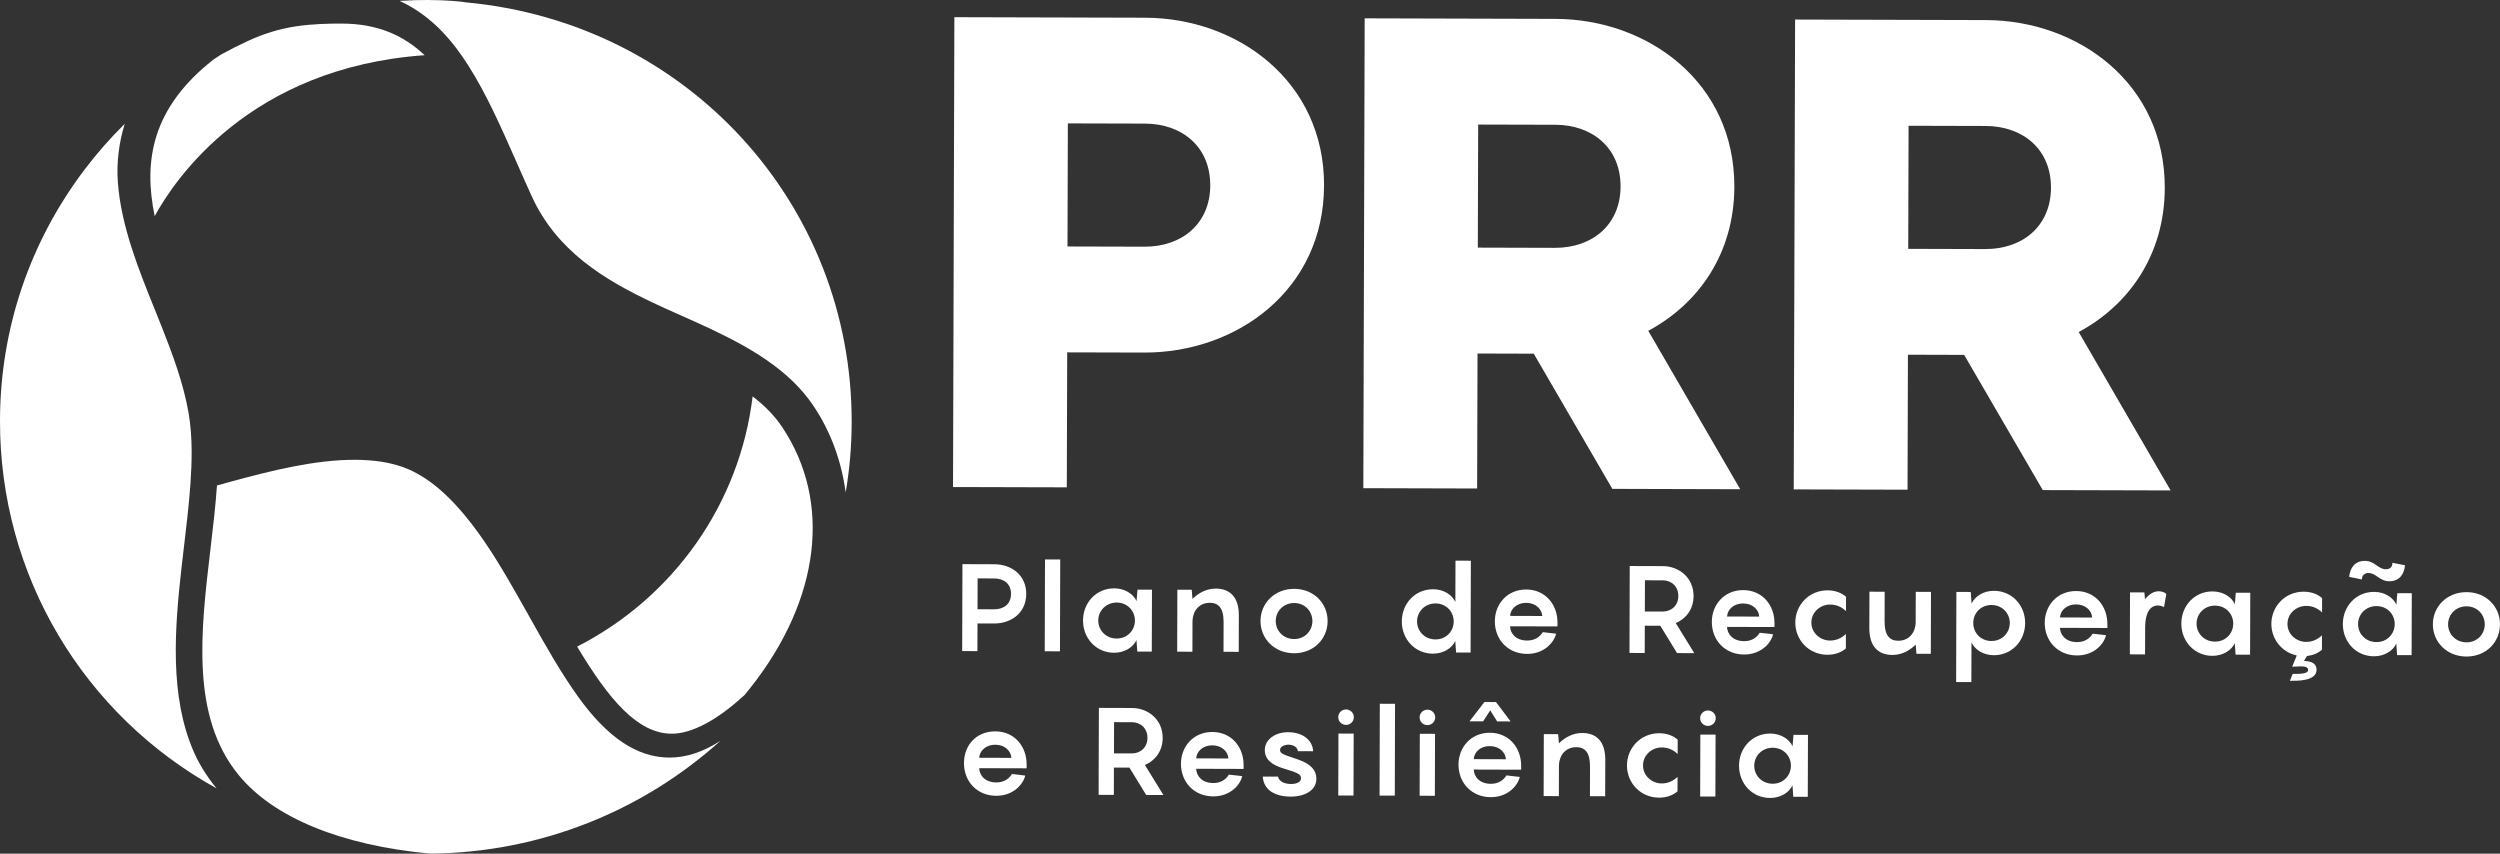
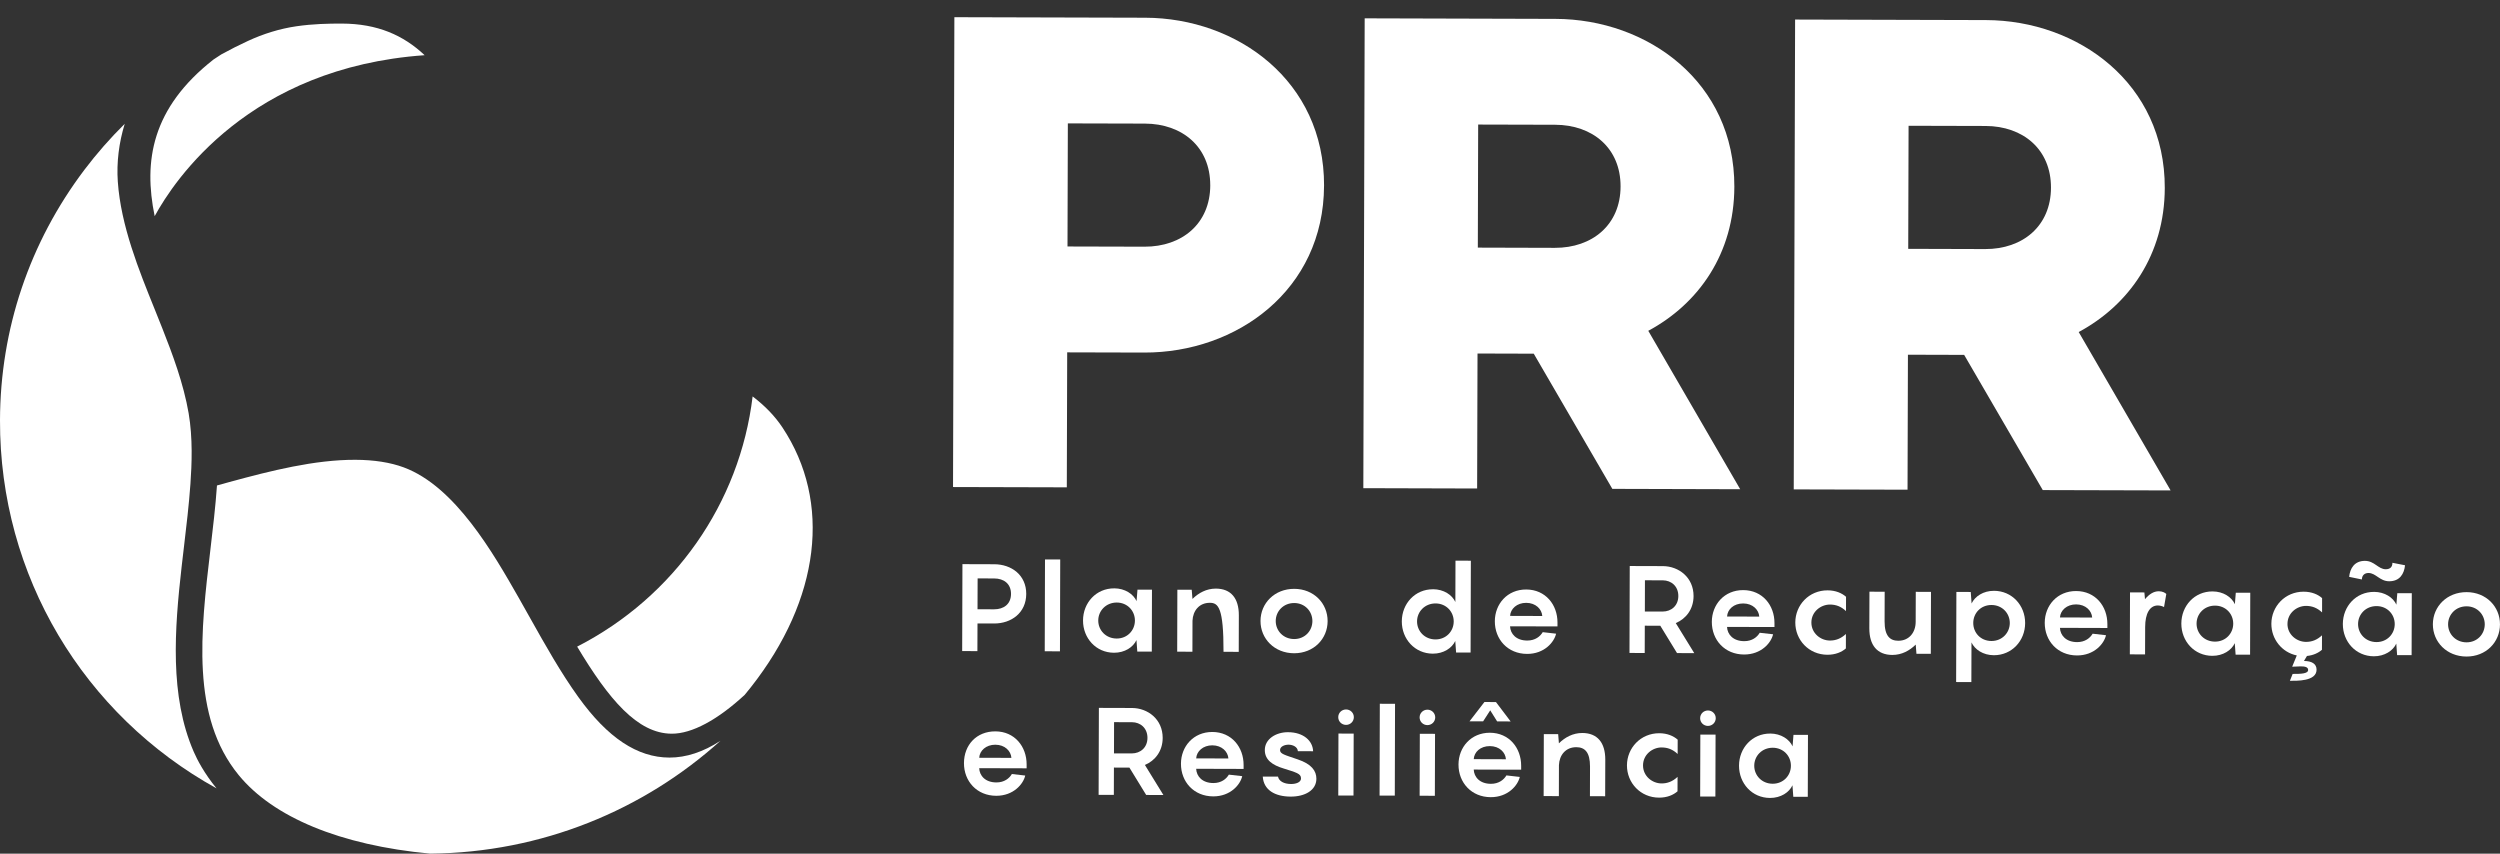
<svg xmlns="http://www.w3.org/2000/svg" width="123" height="42" viewBox="0 0 123 42" fill="none">
  <rect x="0" y="0" width="123" height="42" fill="#333333" stroke="none" />
  <g clip-path="url(#clip0_548_636)">
    <path d="M65.143 9.134C65.128 14.278 60.838 17.359 56.294 17.346L52.506 17.336L52.487 23.977L46.889 23.962L46.955 0.846L56.341 0.872C60.886 0.885 65.158 3.99 65.144 9.134M59.544 9.118C59.549 7.23 58.17 6.087 56.326 6.081L52.538 6.071L52.521 12.127L56.308 12.137C58.153 12.142 59.539 11.007 59.545 9.118" fill="white" />
    <path d="M75.46 17.401L72.694 17.393L72.675 24.034L67.076 24.018L67.142 0.902L76.528 0.929C81.073 0.942 85.345 4.047 85.33 9.19C85.321 12.479 83.568 14.948 81.095 16.276L85.618 24.07L79.327 24.052L75.46 17.4V17.401ZM72.709 12.183L76.496 12.194C78.34 12.199 79.727 11.063 79.732 9.175C79.737 7.287 78.358 6.144 76.513 6.138L72.726 6.128L72.709 12.183Z" fill="white" />
    <path d="M96.636 17.46L93.87 17.452L93.851 24.093L88.252 24.078L88.319 0.962L97.705 0.988C102.25 1.001 106.522 4.106 106.507 9.25C106.498 12.538 104.745 15.007 102.272 16.336L106.794 24.129L100.504 24.112L96.636 17.459V17.46ZM93.885 12.243L97.672 12.254C99.516 12.259 100.903 11.123 100.908 9.235C100.914 7.347 99.534 6.203 97.689 6.198L93.902 6.188L93.885 12.243Z" fill="white" />
    <path d="M50.491 29.223C50.488 30.157 49.75 30.679 48.909 30.676L48.093 30.674L48.088 32.035L47.339 32.033L47.352 27.756L48.918 27.761C49.759 27.763 50.494 28.289 50.491 29.223ZM49.742 29.221C49.743 28.721 49.39 28.461 48.915 28.46L48.099 28.457L48.094 29.976L48.911 29.978C49.386 29.979 49.74 29.721 49.742 29.221" fill="white" />
    <path d="M51.414 27.525L51.401 32.043L52.15 32.045L52.163 27.527L51.414 27.525Z" fill="white" />
    <path d="M54.818 28.946C55.349 28.948 55.762 29.226 55.919 29.576L55.964 29.01L56.677 29.012L56.668 32.06L55.955 32.058L55.914 31.492C55.754 31.841 55.339 32.117 54.809 32.115C53.926 32.113 53.282 31.4 53.285 30.527C53.287 29.653 53.935 28.944 54.818 28.947M54.939 31.416C55.464 31.418 55.836 31.015 55.838 30.533C55.839 30.051 55.469 29.647 54.945 29.645C54.42 29.644 54.035 30.047 54.034 30.528C54.033 31.01 54.41 31.415 54.94 31.416" fill="white" />
-     <path d="M60.951 30.27L60.946 32.071L60.197 32.069L60.201 30.611C60.203 29.901 59.941 29.659 59.527 29.658C59.002 29.656 58.691 30.047 58.671 30.541L58.667 32.065L57.918 32.062L57.926 29.014L58.633 29.016L58.669 29.468C58.968 29.173 59.358 28.958 59.822 28.959C60.565 28.962 60.953 29.438 60.951 30.27" fill="white" />
+     <path d="M60.951 30.27L60.946 32.071L60.197 32.069C60.203 29.901 59.941 29.659 59.527 29.658C59.002 29.656 58.691 30.047 58.671 30.541L58.667 32.065L57.918 32.062L57.926 29.014L58.633 29.016L58.669 29.468C58.968 29.173 59.358 28.958 59.822 28.959C60.565 28.962 60.953 29.438 60.951 30.27" fill="white" />
    <path d="M62.017 30.551C62.019 29.677 62.71 28.969 63.678 28.971C64.641 28.974 65.321 29.686 65.319 30.56C65.317 31.434 64.632 32.142 63.669 32.14C62.701 32.137 62.015 31.424 62.017 30.551ZM64.57 30.558C64.571 30.076 64.201 29.671 63.677 29.669C63.146 29.668 62.768 30.07 62.766 30.552C62.765 31.035 63.141 31.439 63.671 31.441C64.196 31.443 64.568 31.04 64.57 30.558Z" fill="white" />
    <path d="M70.503 28.99C71.034 28.992 71.447 29.27 71.604 29.62L71.61 27.584L72.366 27.587L72.353 32.105L71.64 32.103L71.599 31.537C71.439 31.885 71.024 32.162 70.494 32.16C69.611 32.157 68.967 31.444 68.969 30.571C68.972 29.698 69.62 28.989 70.503 28.992M70.624 31.46C71.149 31.462 71.521 31.059 71.523 30.577C71.524 30.095 71.154 29.691 70.63 29.689C70.105 29.688 69.72 30.09 69.719 30.572C69.718 31.054 70.095 31.459 70.625 31.46" fill="white" />
    <path d="M76.628 30.82L74.294 30.814C74.311 31.188 74.597 31.514 75.139 31.515C75.529 31.517 75.78 31.312 75.902 31.102L76.56 31.177C76.467 31.592 75.984 32.175 75.131 32.172C74.181 32.169 73.543 31.457 73.546 30.565C73.548 29.716 74.159 29 75.091 29.003C76.041 29.006 76.631 29.754 76.628 30.628V30.82L76.628 30.82ZM74.296 30.302L75.88 30.307C75.857 29.97 75.559 29.661 75.09 29.66C74.633 29.659 74.316 29.953 74.296 30.302Z" fill="white" />
    <path d="M81.685 30.787L80.924 30.784L80.92 32.128L80.171 32.125L80.183 27.848L81.81 27.853C82.596 27.855 83.326 28.411 83.323 29.327C83.321 29.978 82.948 30.446 82.448 30.656L83.358 32.134L82.51 32.132L81.686 30.786L81.685 30.787ZM80.926 30.086L81.804 30.088C82.225 30.089 82.573 29.801 82.574 29.325C82.575 28.843 82.229 28.554 81.809 28.552L80.931 28.55L80.927 30.086L80.926 30.086Z" fill="white" />
    <path d="M87.304 30.85L84.97 30.844C84.987 31.218 85.273 31.544 85.816 31.545C86.205 31.547 86.456 31.342 86.578 31.132L87.236 31.206C87.144 31.622 86.66 32.204 85.807 32.202C84.857 32.199 84.219 31.487 84.222 30.595C84.224 29.746 84.836 29.03 85.767 29.033C86.718 29.036 87.307 29.784 87.304 30.657V30.85L87.304 30.85ZM84.972 30.332L86.556 30.337C86.533 30 86.235 29.691 85.766 29.69C85.297 29.689 84.991 29.983 84.972 30.332Z" fill="white" />
    <path d="M90.037 29.744C89.58 29.743 89.121 30.097 89.12 30.627C89.118 31.157 89.574 31.514 90.032 31.515C90.318 31.515 90.575 31.42 90.819 31.192L90.817 31.903C90.609 32.083 90.305 32.215 89.908 32.214C88.994 32.211 88.326 31.487 88.329 30.625C88.331 29.764 89.004 29.043 89.918 29.045C90.314 29.046 90.618 29.18 90.825 29.361L90.823 30.066C90.58 29.836 90.324 29.745 90.038 29.744" fill="white" />
    <path d="M95.005 29.119L94.996 32.167L94.289 32.166L94.254 31.714C93.954 32.008 93.57 32.224 93.101 32.223C92.358 32.22 91.969 31.744 91.971 30.912L91.977 29.111L92.726 29.113L92.722 30.571C92.72 31.283 92.981 31.524 93.396 31.525C93.932 31.526 94.25 31.111 94.251 30.599L94.256 29.118L95.005 29.12V29.119Z" fill="white" />
    <path d="M96.254 29.123L96.961 29.125L97.002 29.691C97.167 29.342 97.577 29.066 98.106 29.068C98.99 29.07 99.64 29.783 99.637 30.656C99.635 31.53 98.981 32.239 98.097 32.237C97.567 32.235 97.16 31.956 96.997 31.607L96.991 33.558L96.242 33.556L96.254 29.122V29.123ZM97.978 31.537C98.502 31.539 98.88 31.136 98.882 30.654C98.883 30.172 98.507 29.767 97.983 29.766C97.453 29.764 97.086 30.167 97.084 30.649C97.083 31.131 97.447 31.535 97.978 31.537Z" fill="white" />
    <path d="M103.683 30.897L101.349 30.89C101.366 31.264 101.652 31.59 102.194 31.592C102.584 31.593 102.835 31.389 102.957 31.178L103.615 31.253C103.523 31.668 103.039 32.251 102.186 32.248C101.236 32.245 100.598 31.533 100.601 30.641C100.603 29.792 101.215 29.077 102.146 29.079C103.097 29.082 103.686 29.83 103.683 30.704V30.896L103.683 30.897ZM101.35 30.378L102.935 30.383C102.912 30.045 102.614 29.737 102.145 29.736C101.688 29.735 101.37 30.029 101.35 30.378Z" fill="white" />
    <path d="M106.582 29.224L106.47 29.868C106.409 29.832 106.288 29.79 106.166 29.789C105.764 29.788 105.543 30.197 105.542 30.842L105.537 32.197L104.788 32.194L104.797 29.146L105.504 29.148L105.533 29.48C105.729 29.245 105.955 29.089 106.211 29.09C106.387 29.09 106.516 29.157 106.582 29.223" fill="white" />
    <path d="M108.856 29.098C109.386 29.099 109.799 29.377 109.956 29.727L110.001 29.162L110.713 29.163L110.704 32.211L109.992 32.21L109.951 31.643C109.792 31.992 109.376 32.268 108.847 32.267C107.963 32.264 107.319 31.551 107.322 30.678C107.324 29.804 107.972 29.095 108.856 29.098M108.976 31.568C109.5 31.57 109.873 31.167 109.875 30.685C109.876 30.203 109.506 29.798 108.981 29.797C108.451 29.796 108.072 30.198 108.071 30.68C108.07 31.162 108.446 31.566 108.977 31.568" fill="white" />
    <path d="M112.543 30.693C112.541 31.223 112.998 31.579 113.455 31.581C113.741 31.582 113.998 31.486 114.242 31.258L114.24 31.969C114.063 32.125 113.819 32.239 113.502 32.274L113.355 32.52C113.733 32.522 113.976 32.655 113.975 32.95C113.973 33.534 112.968 33.495 112.663 33.495L112.798 33.157C113.213 33.158 113.56 33.147 113.56 32.961C113.56 32.816 113.396 32.785 113.196 32.785L112.775 32.802L113.002 32.248C112.265 32.096 111.75 31.444 111.751 30.691C111.754 29.835 112.426 29.109 113.34 29.111C113.737 29.112 114.041 29.245 114.247 29.427L114.246 30.131C114.002 29.902 113.747 29.811 113.46 29.81C113.003 29.809 112.545 30.163 112.544 30.693" fill="white" />
    <path d="M116.802 29.12C117.332 29.122 117.745 29.4 117.902 29.75L117.947 29.184L118.66 29.186L118.651 32.234L117.938 32.232L117.897 31.666C117.738 32.014 117.322 32.291 116.793 32.289C115.909 32.286 115.265 31.573 115.268 30.7C115.27 29.827 115.918 29.118 116.802 29.121M116.361 27.595C116.824 27.596 117.011 28.006 117.377 28.007C117.584 28.007 117.707 27.906 117.707 27.689L118.328 27.811C118.284 28.233 118.07 28.6 117.546 28.598C117.083 28.597 116.895 28.192 116.529 28.191C116.328 28.191 116.206 28.317 116.205 28.51L115.578 28.381C115.622 27.965 115.836 27.593 116.361 27.594M116.922 31.59C117.446 31.592 117.819 31.189 117.821 30.707C117.822 30.225 117.452 29.821 116.927 29.82C116.397 29.818 116.018 30.221 116.017 30.702C116.016 31.184 116.392 31.589 116.923 31.59" fill="white" />
    <path d="M119.697 30.713C119.7 29.839 120.39 29.131 121.359 29.133C122.321 29.136 123.002 29.848 122.999 30.722C122.997 31.596 122.313 32.304 121.35 32.302C120.381 32.299 119.695 31.586 119.697 30.713ZM122.25 30.72C122.251 30.238 121.881 29.833 121.357 29.831C120.827 29.829 120.448 30.232 120.446 30.714C120.445 31.196 120.821 31.601 121.352 31.603C121.876 31.605 122.248 31.202 122.25 30.72Z" fill="white" />
    <path d="M50.509 37.801L48.176 37.794C48.193 38.168 48.478 38.494 49.021 38.496C49.411 38.497 49.661 38.293 49.784 38.082L50.441 38.157C50.349 38.572 49.865 39.155 49.013 39.153C48.062 39.15 47.424 38.437 47.427 37.545C47.43 36.653 48.041 35.981 48.973 35.983C49.923 35.986 50.512 36.734 50.51 37.608V37.8L50.509 37.801ZM48.177 37.282L49.761 37.287C49.738 36.949 49.44 36.641 48.971 36.64C48.514 36.639 48.196 36.933 48.177 37.282Z" fill="white" />
    <path d="M55.567 37.767L54.805 37.764L54.801 39.108L54.052 39.106L54.065 34.828L55.691 34.833C56.477 34.836 57.207 35.391 57.204 36.307C57.202 36.958 56.829 37.427 56.329 37.636L57.239 39.114L56.392 39.112L55.567 37.766V37.767ZM54.807 37.066L55.685 37.068C56.105 37.069 56.454 36.781 56.455 36.305C56.456 35.823 56.11 35.533 55.69 35.532L54.812 35.53L54.808 37.066L54.807 37.066Z" fill="white" />
    <path d="M61.185 37.831L58.851 37.824C58.868 38.198 59.154 38.524 59.697 38.526C60.086 38.527 60.337 38.323 60.459 38.112L61.117 38.187C61.025 38.602 60.541 39.185 59.688 39.182C58.738 39.179 58.1 38.467 58.103 37.575C58.105 36.726 58.717 36.011 59.648 36.013C60.599 36.016 61.188 36.764 61.185 37.638V37.83L61.185 37.831ZM58.852 37.312L60.437 37.317C60.414 36.98 60.116 36.672 59.647 36.67C59.19 36.669 58.872 36.964 58.852 37.312Z" fill="white" />
    <path d="M62.878 38.209C62.92 38.426 63.157 38.571 63.522 38.573C63.778 38.573 64.01 38.483 64.01 38.297C64.011 38.056 63.767 38.007 63.146 37.807C62.623 37.649 62.227 37.395 62.229 36.901C62.23 36.352 62.786 36.022 63.37 36.024C64.132 36.026 64.588 36.449 64.605 36.961L63.856 36.959C63.838 36.736 63.595 36.639 63.394 36.638C63.205 36.638 62.979 36.727 62.978 36.902C62.978 37.094 63.197 37.138 63.849 37.362C64.53 37.593 64.767 37.925 64.766 38.317C64.764 38.883 64.203 39.195 63.502 39.193C62.722 39.191 62.169 38.864 62.128 38.207L62.877 38.21L62.878 38.209Z" fill="white" />
    <path d="M65.842 35.283C65.842 35.072 66.013 34.905 66.227 34.905C66.439 34.906 66.61 35.075 66.609 35.286C66.609 35.497 66.438 35.665 66.224 35.665C66.011 35.664 65.84 35.495 65.842 35.284M66.592 39.141L65.843 39.139L65.852 36.091L66.601 36.093L66.592 39.141Z" fill="white" />
    <path d="M67.887 34.625L67.875 39.143L68.624 39.145L68.636 34.627L67.887 34.625Z" fill="white" />
    <path d="M69.845 35.295C69.845 35.084 70.016 34.916 70.23 34.916C70.443 34.917 70.614 35.086 70.613 35.297C70.612 35.508 70.442 35.676 70.228 35.676C70.014 35.675 69.844 35.506 69.845 35.295M70.595 39.153L69.846 39.15L69.855 36.102L70.604 36.105L70.595 39.153Z" fill="white" />
    <path d="M74.84 37.869L72.507 37.862C72.524 38.236 72.809 38.562 73.352 38.564C73.742 38.565 73.993 38.361 74.115 38.15L74.773 38.225C74.68 38.64 74.197 39.223 73.344 39.221C72.394 39.218 71.755 38.505 71.758 37.613C71.761 36.764 72.372 36.049 73.304 36.051C74.254 36.054 74.843 36.802 74.841 37.676V37.868L74.84 37.869ZM72.97 35.49L72.3 35.489L73.034 34.539L73.601 34.541L74.323 35.495L73.659 35.493L73.319 34.949L72.97 35.49H72.97ZM72.508 37.35L74.092 37.355C74.069 37.018 73.772 36.71 73.302 36.708C72.833 36.707 72.528 37.002 72.508 37.35Z" fill="white" />
    <path d="M78.98 37.375L78.974 39.175L78.225 39.173L78.229 37.715C78.231 37.005 77.97 36.763 77.555 36.762C77.031 36.76 76.719 37.151 76.7 37.645L76.696 39.169L75.947 39.167L75.956 36.118L76.662 36.12L76.698 36.572C76.997 36.277 77.387 36.062 77.851 36.063C78.594 36.066 78.982 36.542 78.98 37.374" fill="white" />
    <path d="M81.754 36.774C81.297 36.773 80.838 37.127 80.837 37.657C80.835 38.187 81.292 38.544 81.749 38.545C82.035 38.546 82.292 38.45 82.536 38.222L82.534 38.933C82.326 39.113 82.022 39.245 81.626 39.244C80.712 39.242 80.044 38.517 80.046 37.656C80.048 36.8 80.721 36.073 81.635 36.075C82.031 36.076 82.335 36.21 82.542 36.391L82.54 37.096C82.297 36.866 82.041 36.775 81.755 36.775" fill="white" />
    <path d="M83.647 35.333C83.648 35.122 83.818 34.955 84.032 34.955C84.246 34.956 84.415 35.125 84.415 35.336C84.414 35.547 84.243 35.715 84.03 35.715C83.816 35.714 83.646 35.545 83.647 35.334M84.397 39.191L83.648 39.189L83.657 36.141L84.406 36.143L84.397 39.191Z" fill="white" />
    <path d="M87.094 36.09C87.624 36.092 88.037 36.37 88.195 36.72L88.239 36.154L88.952 36.156L88.943 39.204L88.23 39.202L88.189 38.636C88.03 38.985 87.615 39.261 87.085 39.259C86.201 39.257 85.558 38.544 85.56 37.671C85.562 36.797 86.211 36.088 87.094 36.091M87.214 38.56C87.739 38.562 88.111 38.159 88.113 37.677C88.115 37.195 87.744 36.791 87.22 36.789C86.689 36.788 86.31 37.191 86.309 37.672C86.308 38.154 86.685 38.559 87.215 38.56" fill="white" />
    <path d="M20.891 2.715C19.849 1.732 18.571 1.165 16.82 1.16C16.148 1.159 15.397 1.175 14.586 1.292C13.758 1.413 12.955 1.664 12.197 2.015C11.763 2.216 11.325 2.436 10.886 2.678C10.888 2.677 10.889 2.676 10.891 2.675C10.763 2.758 10.635 2.842 10.507 2.926C7.458 5.317 7.053 7.93 7.61 10.635C8.59 8.836 12.281 3.322 20.892 2.716L20.891 2.715Z" fill="white" />
-     <path d="M22.921 0.117C22.89 0.115 22.86 0.109 22.829 0.101C22.642 0.076 21.999 0.002 21.042 -3.07925e-07C20.655 -0.001 20.188 0.009 19.66 0.044C21.304 0.797 22.331 2.116 23.023 3.196C23.914 4.582 24.646 6.24 25.428 8.011C25.663 8.547 25.904 9.091 26.156 9.644C27.387 12.351 29.733 13.758 32.084 14.874C32.539 15.091 33.017 15.305 33.506 15.521C35.525 16.421 37.813 17.439 39.331 19.095C39.599 19.385 39.843 19.697 40.053 20.014C40.88 21.258 41.402 22.7 41.607 24.228C41.8 23.102 41.899 21.955 41.902 20.792C41.933 10.005 33.773 1.116 22.921 0.117Z" fill="white" />
    <path d="M8.941 27.841L9.052 26.893C9.172 25.883 9.296 24.839 9.369 23.813C9.438 22.835 9.489 21.557 9.282 20.337C9.031 18.87 8.482 17.41 7.987 16.156L7.616 15.228C6.833 13.293 5.946 11.102 5.796 8.935C5.731 7.99 5.851 7.021 6.137 6.091C5.422 6.797 4.76 7.553 4.155 8.351C1.45 11.931 0.013 16.192 -2.10147e-08 20.674C-0.022 28.335 4.121 35.172 10.654 38.788C10.048 38.047 9.706 37.386 9.533 36.99C8.338 34.245 8.585 30.965 8.941 27.84V27.841Z" fill="white" />
    <path d="M28.462 34.306C27.582 33.083 26.823 31.728 26.089 30.419C25.9 30.081 25.712 29.744 25.522 29.412C24.277 27.23 22.397 23.933 19.864 22.995C19.202 22.75 18.401 22.625 17.482 22.622C15.486 22.616 13.332 23.158 11.297 23.713C11.09 23.77 10.883 23.827 10.675 23.885C10.603 24.917 10.475 25.998 10.351 27.046C9.875 31.08 9.381 35.252 11.744 38.135C13.437 40.201 16.72 41.584 21.164 41.999C26.664 41.947 31.67 39.854 35.447 36.447C34.601 36.996 33.76 37.275 32.933 37.273C31.357 37.268 29.895 36.297 28.462 34.305V34.306Z" fill="white" />
    <path d="M37.029 19.504C36.398 24.758 33.172 29.369 28.396 31.814C29.948 34.403 31.361 36.093 33.049 36.098C34.044 36.101 35.303 35.42 36.638 34.188L36.944 33.81C40.353 29.478 40.933 24.7 38.494 21.028C38.125 20.475 37.65 19.978 37.029 19.504Z" fill="white" />
  </g>
  <defs>
    <clipPath id="clip0_548_636">
      <rect width="123" height="42" fill="white" />
    </clipPath>
  </defs>
</svg>